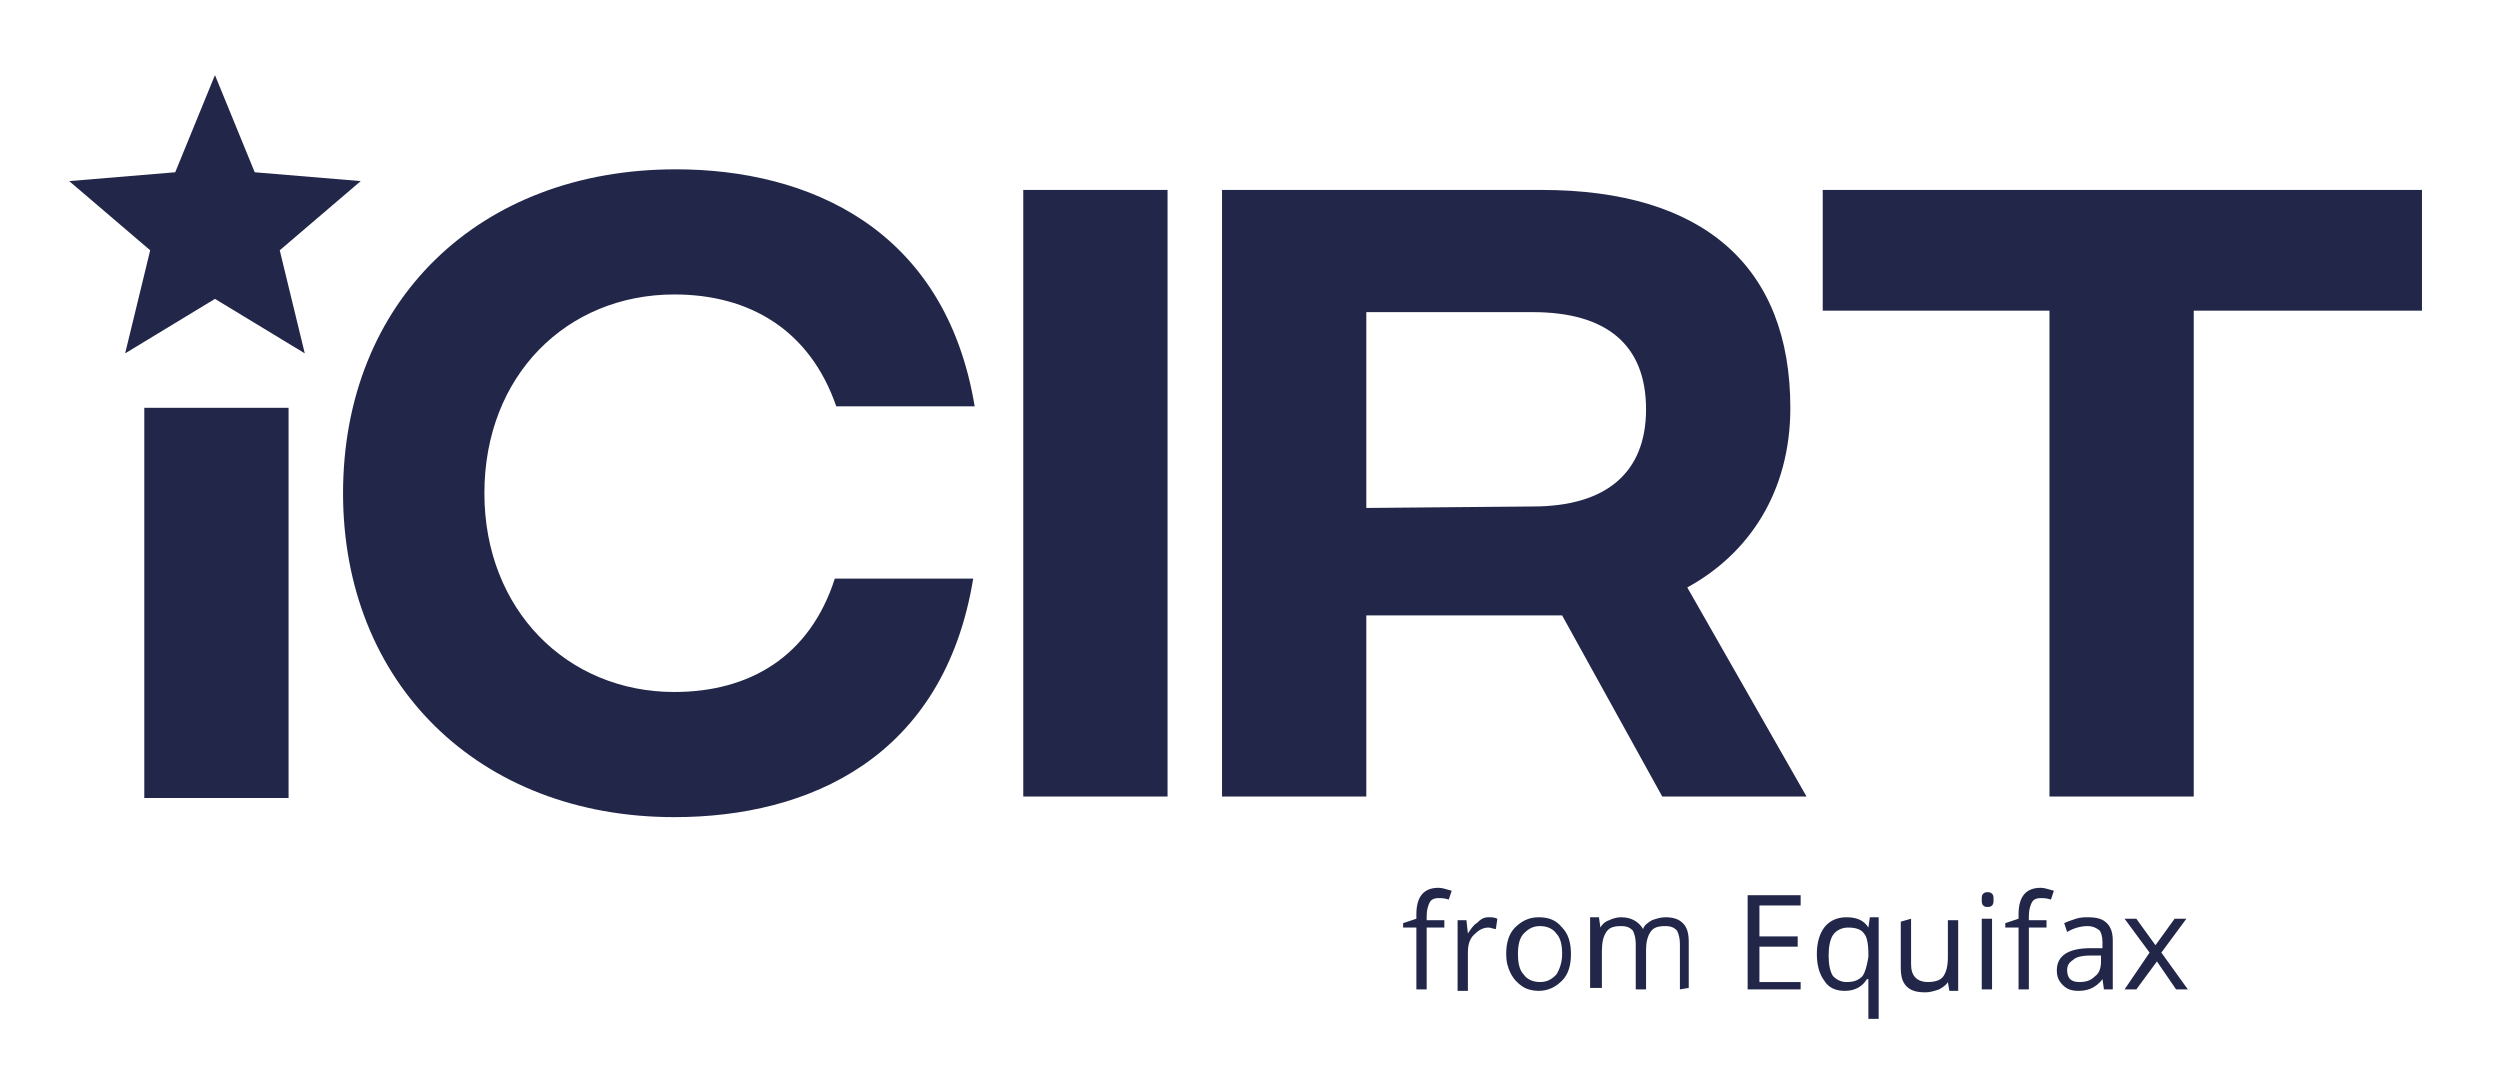
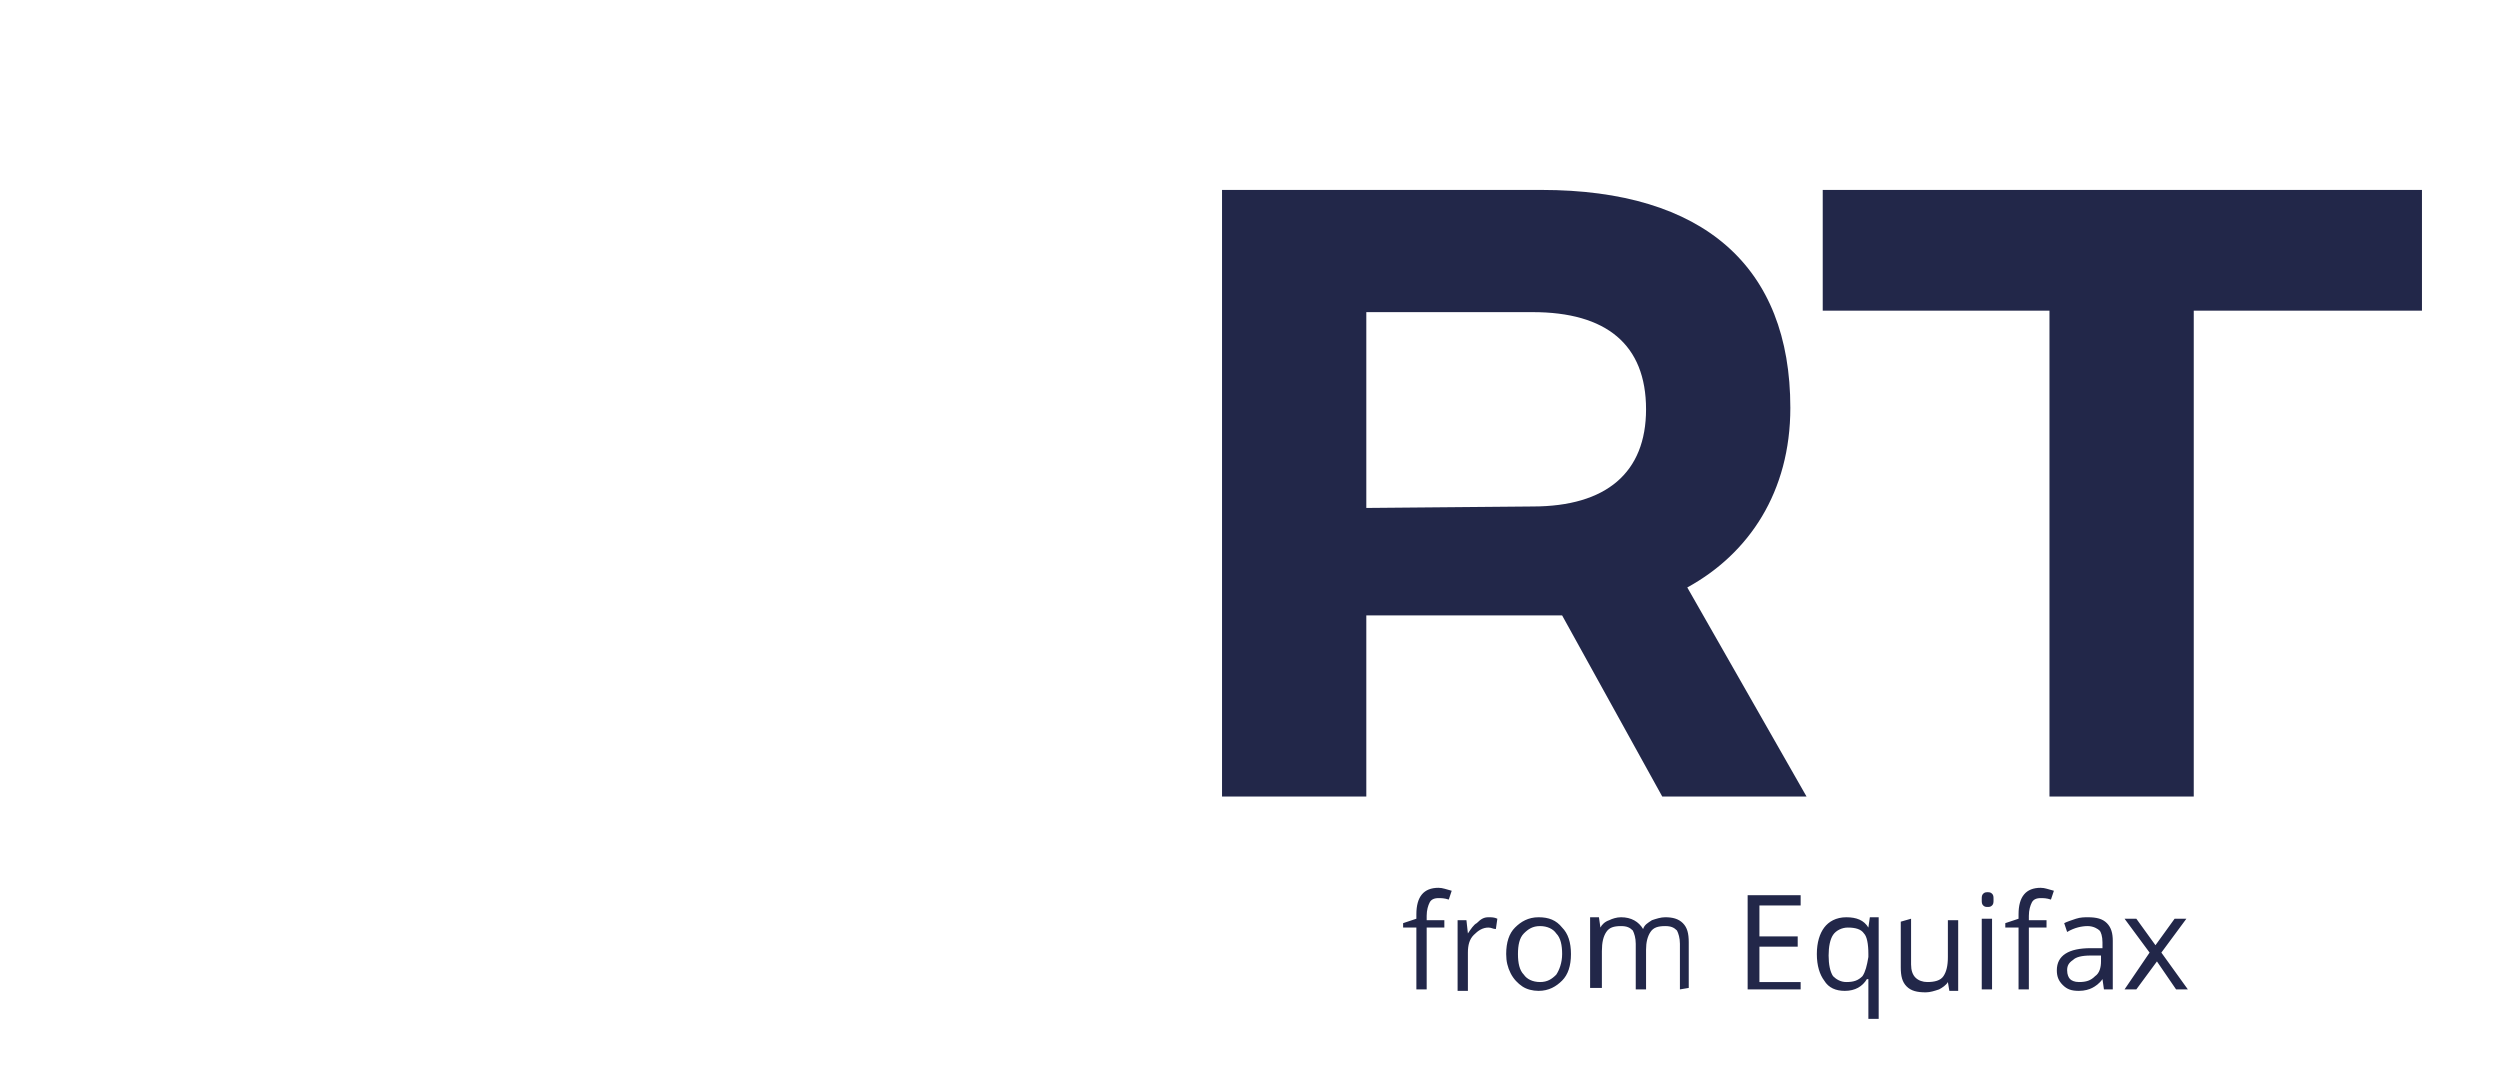
<svg xmlns="http://www.w3.org/2000/svg" version="1.1" id="Layer_1" x="0px" y="0px" viewBox="0 0 169.8 73.8" style="enable-background:new 0 0 169.8 73.8;" xml:space="preserve">
  <style type="text/css">
	.st0{fill:#222749;}
	.st1{fill-rule:evenodd;clip-rule:evenodd;fill:#222749;}
</style>
  <g>
    <g id="Clip-Path">
-       <path class="st0" d="M24.5,12.3L19,17l1.7,7l-6.1-3.7L8.5,24l1.7-7l-5.5-4.7l7.2-0.6l2.7-6.6l2.7,6.6L24.5,12.3L24.5,12.3z" />
-       <path class="st0" d="M9.8,27.7h9.8v26.5H9.8V27.7z M23.3,33.5c0-13,9.2-22,22.6-22c9,0,18.3,4,20.3,16.1h-9.4    c-1.8-5.2-5.9-7.6-11-7.6c-7.3,0-12.9,5.5-12.9,13.5c0,7.9,5.6,13.5,12.9,13.5c5.1,0,9.2-2.4,10.9-7.7h9.4    c-2,12.2-11.2,16.2-20.3,16.2C32.5,55.5,23.3,46.4,23.3,33.5z M69.5,12.9h9.8v41.2h-9.8V12.9z" />
      <path class="st1" d="M112.9,54.1l-6.8-12.3H92.8v12.3H83V12.9h21.7c11,0,16.9,5.2,16.9,14.8c0,5.7-2.8,9.9-7,12.2l8.1,14.2    L112.9,54.1L112.9,54.1L112.9,54.1z M104.1,34.4c5,0,7.7-2.3,7.7-6.6c0-4.4-2.7-6.6-7.7-6.6H92.8v13.3L104.1,34.4L104.1,34.4z" />
      <path class="st0" d="M164.5,21.1H149v33h-9.8v-33h-15.4v-8.2h40.7V21.1L164.5,21.1L164.5,21.1z" />
      <path class="st1" d="M98.1,63h-1.2v4.2h-0.7V63h-0.9v-0.3l0.9-0.3v-0.3c0-1.2,0.5-1.8,1.5-1.8c0.3,0,0.5,0.1,0.9,0.2l-0.2,0.6    C98.1,61,97.9,61,97.7,61c-0.3,0-0.5,0.1-0.6,0.3s-0.2,0.5-0.2,0.9v0.3h1.2V63L98.1,63z M101.1,62.3c0.2,0,0.4,0,0.6,0.1l-0.1,0.7    c-0.2,0-0.3-0.1-0.5-0.1c-0.4,0-0.7,0.2-1,0.5s-0.4,0.7-0.4,1.2v2.6H99v-4.8h0.6l0.1,0.9l0,0c0.2-0.3,0.4-0.6,0.6-0.7    C100.6,62.4,100.8,62.3,101.1,62.3L101.1,62.3z M106.7,64.8c0,0.8-0.2,1.4-0.6,1.8s-0.9,0.7-1.6,0.7c-0.4,0-0.8-0.1-1.1-0.3    c-0.3-0.2-0.6-0.5-0.8-0.9c-0.2-0.4-0.3-0.8-0.3-1.3c0-0.8,0.2-1.4,0.6-1.8c0.4-0.4,0.9-0.7,1.6-0.7s1.2,0.2,1.6,0.7    C106.5,63.4,106.7,64,106.7,64.8L106.7,64.8z M103.1,64.8c0,0.6,0.1,1.1,0.4,1.4c0.2,0.3,0.6,0.5,1.1,0.5s0.8-0.2,1.1-0.5    c0.2-0.3,0.4-0.8,0.4-1.4s-0.1-1.1-0.4-1.4c-0.2-0.3-0.6-0.5-1.1-0.5s-0.8,0.2-1.1,0.5C103.2,63.7,103.1,64.2,103.1,64.8    L103.1,64.8z M114.1,67.2v-3.1c0-0.4-0.1-0.7-0.2-0.9c-0.2-0.2-0.4-0.3-0.8-0.3c-0.5,0-0.8,0.1-1,0.4c-0.2,0.3-0.3,0.7-0.3,1.2    v2.7h-0.7v-3.1c0-0.4-0.1-0.7-0.2-0.9c-0.2-0.2-0.4-0.3-0.8-0.3c-0.5,0-0.8,0.1-1,0.4c-0.2,0.3-0.3,0.7-0.3,1.3v2.5H108v-4.8h0.6    l0.1,0.7l0,0c0.1-0.2,0.3-0.4,0.6-0.5c0.2-0.1,0.5-0.2,0.8-0.2c0.7,0,1.2,0.3,1.5,0.8l0,0c0.1-0.3,0.3-0.4,0.6-0.6    c0.3-0.1,0.6-0.2,0.9-0.2c0.5,0,0.9,0.1,1.2,0.4c0.3,0.3,0.4,0.7,0.4,1.3v3.1L114.1,67.2L114.1,67.2z M122.3,67.2h-3.6v-6.4h3.6    v0.7h-2.8v2.1h2.6v0.7h-2.6v2.4h2.8V67.2L122.3,67.2z M125.3,67.3c-0.6,0-1.1-0.2-1.4-0.7c-0.3-0.4-0.5-1-0.5-1.8s0.2-1.4,0.5-1.8    c0.3-0.4,0.8-0.7,1.5-0.7s1.2,0.2,1.5,0.7l0,0l0.1-0.7h0.6v6.9h-0.7v-2c0-0.3,0-0.5,0-0.7h-0.1C126.5,67,126,67.3,125.3,67.3    L125.3,67.3z M125.4,66.7c0.5,0,0.8-0.1,1.1-0.4c0.2-0.3,0.3-0.7,0.4-1.3v-0.2c0-0.7-0.1-1.2-0.3-1.4c-0.2-0.3-0.6-0.4-1.1-0.4    c-0.4,0-0.8,0.2-1,0.5s-0.3,0.8-0.3,1.4s0.1,1.1,0.3,1.4C124.7,66.5,125,66.7,125.4,66.7L125.4,66.7z M129.8,62.4v3.1    c0,0.4,0.1,0.7,0.3,0.9s0.5,0.3,0.8,0.3c0.5,0,0.9-0.1,1.1-0.4s0.3-0.7,0.3-1.3v-2.5h0.7v4.8h-0.6l-0.1-0.6l0,0    c-0.1,0.2-0.4,0.4-0.6,0.5c-0.3,0.1-0.6,0.2-0.9,0.2c-0.6,0-1-0.1-1.3-0.4s-0.4-0.7-0.4-1.3v-3.1L129.8,62.4L129.8,62.4z     M135.3,67.2h-0.7v-4.8h0.7V67.2z M134.6,61.1c0-0.2,0-0.3,0.1-0.4c0.1-0.1,0.2-0.1,0.3-0.1s0.2,0,0.3,0.1s0.1,0.2,0.1,0.4    s0,0.3-0.1,0.4c-0.1,0.1-0.2,0.1-0.3,0.1s-0.2,0-0.3-0.1S134.6,61.3,134.6,61.1z M139,63h-1.2v4.2h-0.7V63h-0.9v-0.3l0.9-0.3v-0.3    c0-1.2,0.5-1.8,1.5-1.8c0.3,0,0.5,0.1,0.9,0.2l-0.2,0.6c-0.3-0.1-0.5-0.1-0.7-0.1c-0.3,0-0.5,0.1-0.6,0.3s-0.2,0.5-0.2,0.9v0.3    h1.2V63L139,63z M142.9,67.2l-0.1-0.7l0,0c-0.2,0.3-0.5,0.5-0.7,0.6s-0.5,0.2-0.9,0.2c-0.5,0-0.8-0.1-1.1-0.4s-0.4-0.6-0.4-1    c0-1,0.8-1.5,2.3-1.5h0.8V64c0-0.4-0.1-0.7-0.2-0.8s-0.4-0.3-0.8-0.3c-0.4,0-0.9,0.1-1.4,0.4l-0.2-0.6c0.2-0.1,0.5-0.2,0.8-0.3    s0.6-0.1,0.8-0.1c0.6,0,1,0.1,1.3,0.4c0.3,0.3,0.4,0.7,0.4,1.2v3.3L142.9,67.2L142.9,67.2z M141.2,66.7c0.5,0,0.8-0.1,1.1-0.4    c0.3-0.2,0.4-0.6,0.4-1v-0.4H142c-0.6,0-1,0.1-1.2,0.3c-0.3,0.2-0.4,0.4-0.4,0.7c0,0.3,0.1,0.5,0.2,0.6    C140.7,66.6,140.9,66.7,141.2,66.7L141.2,66.7z M146,64.7l-1.7-2.3h0.8l1.3,1.8l1.3-1.8h0.8l-1.7,2.3l1.8,2.5h-0.8l-1.3-1.9    l-1.4,1.9h-0.8L146,64.7L146,64.7z" />
    </g>
  </g>
</svg>